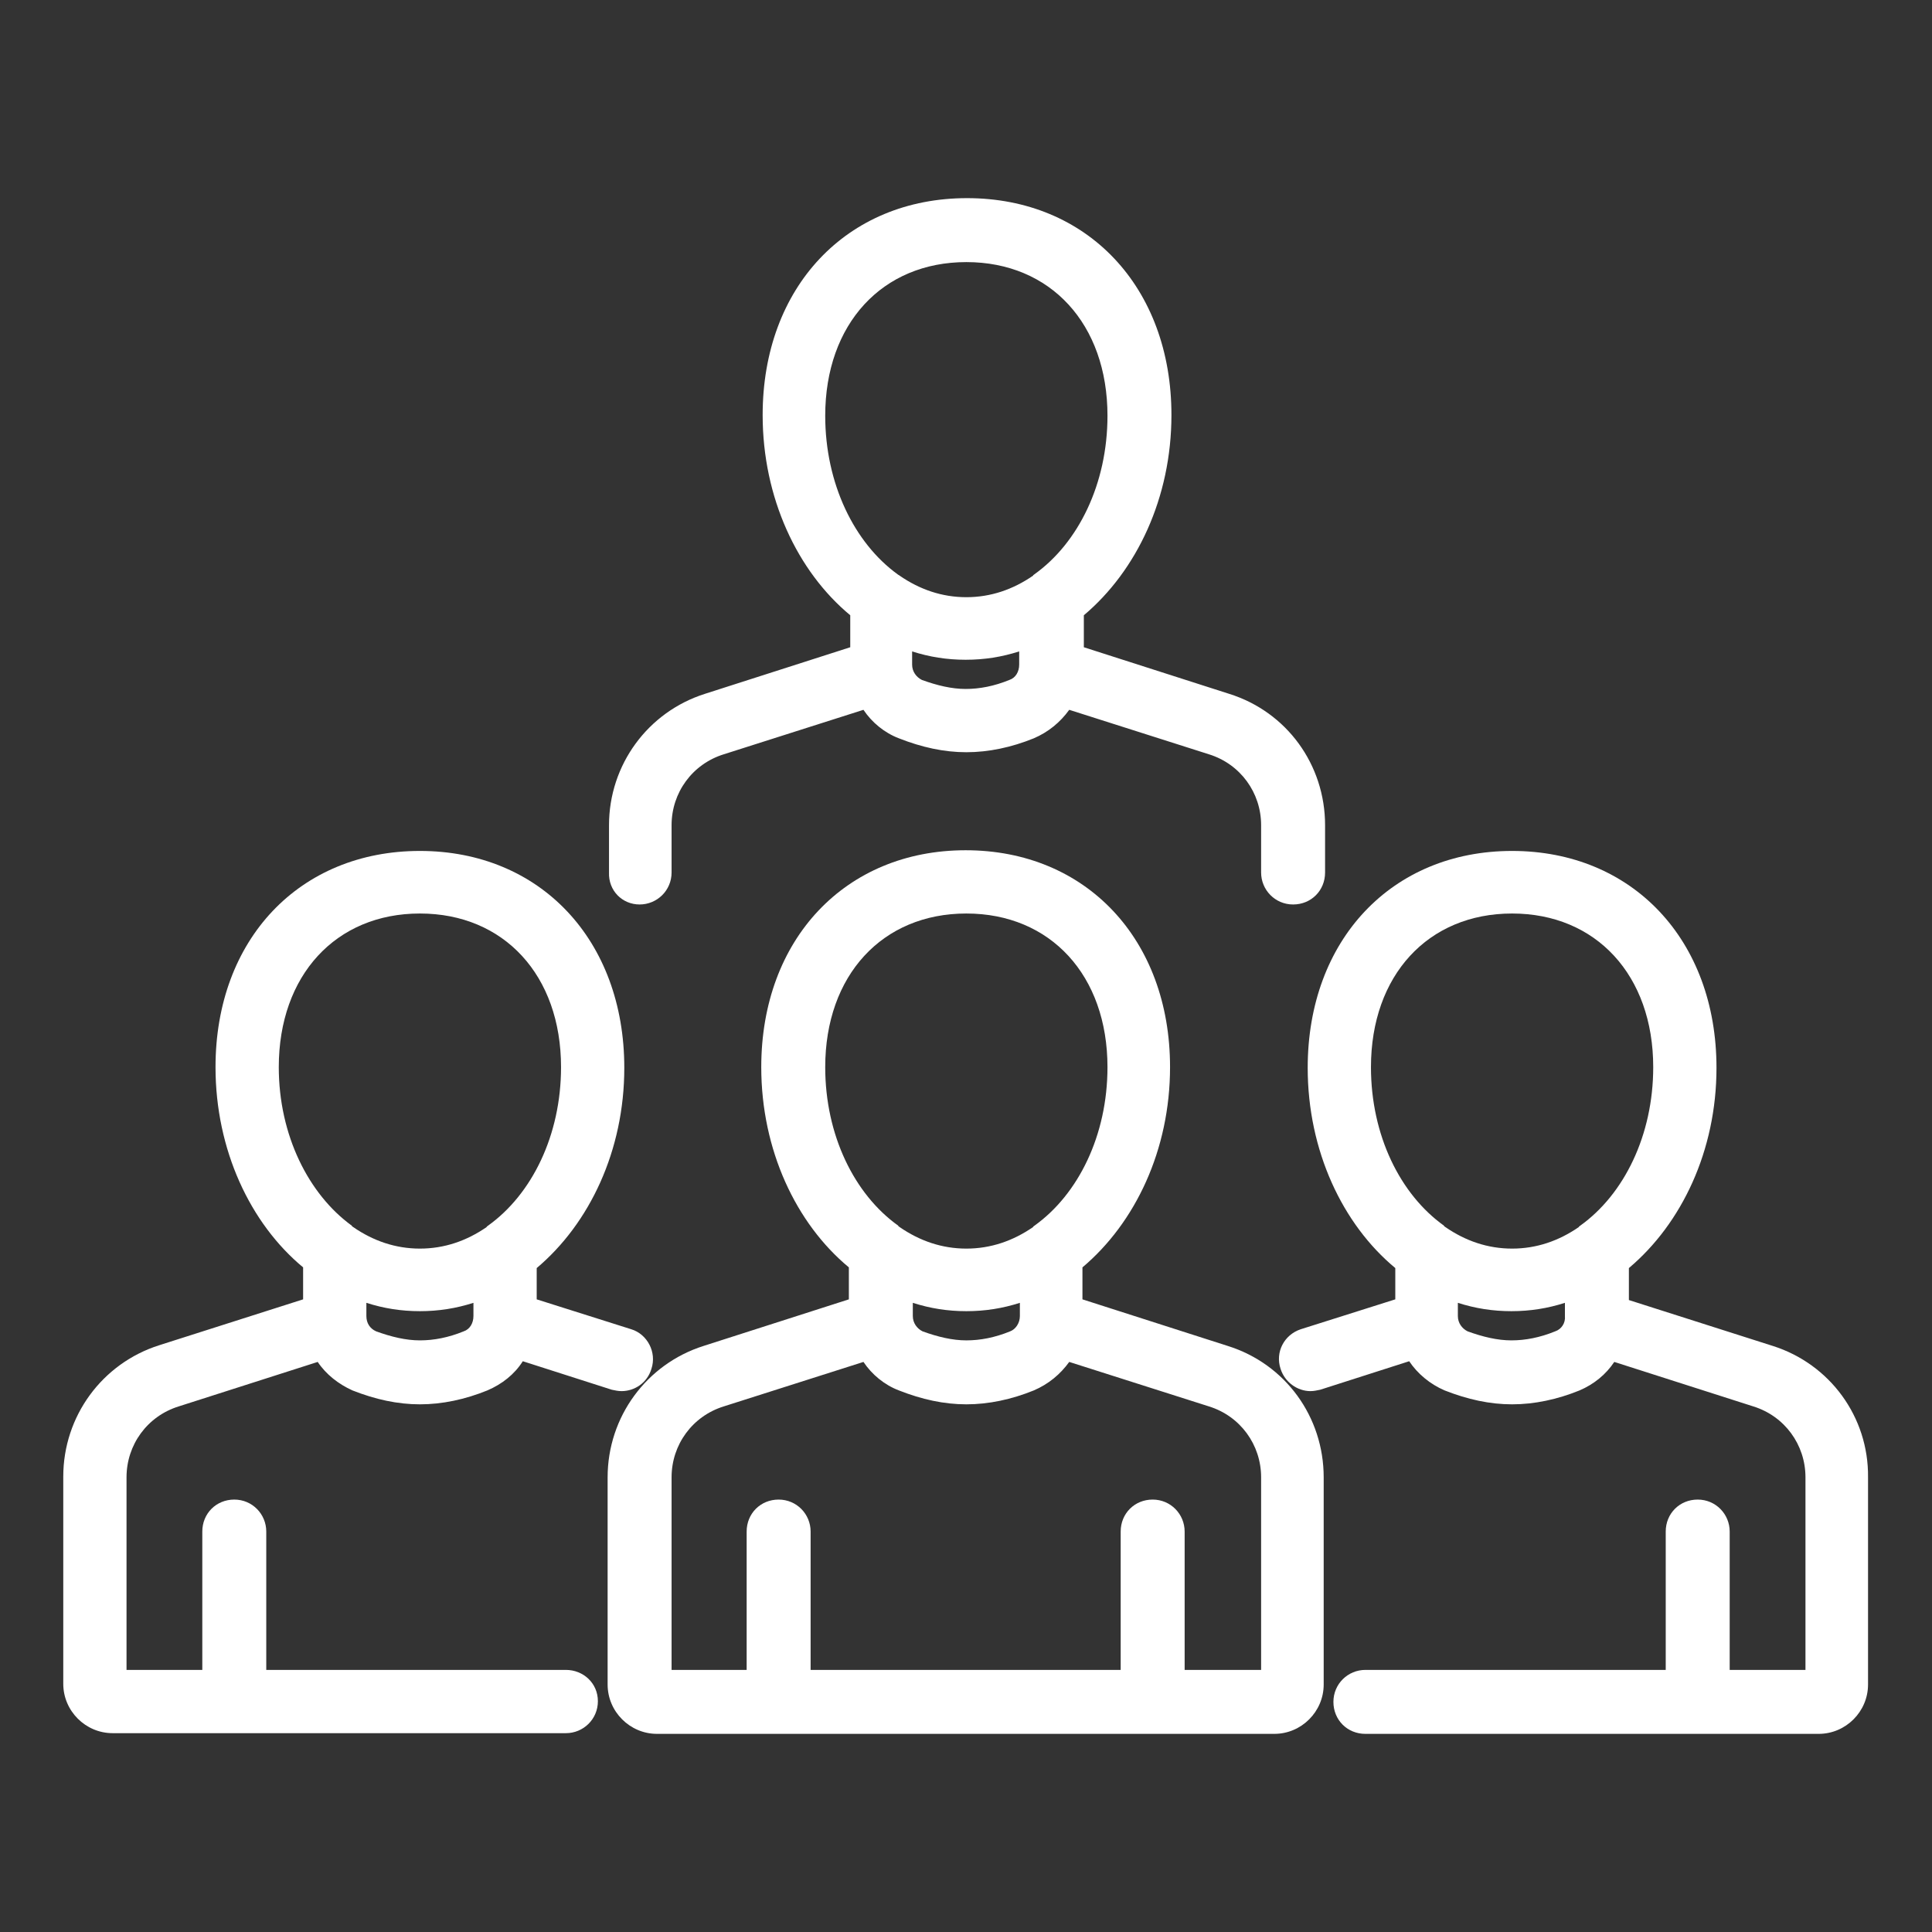
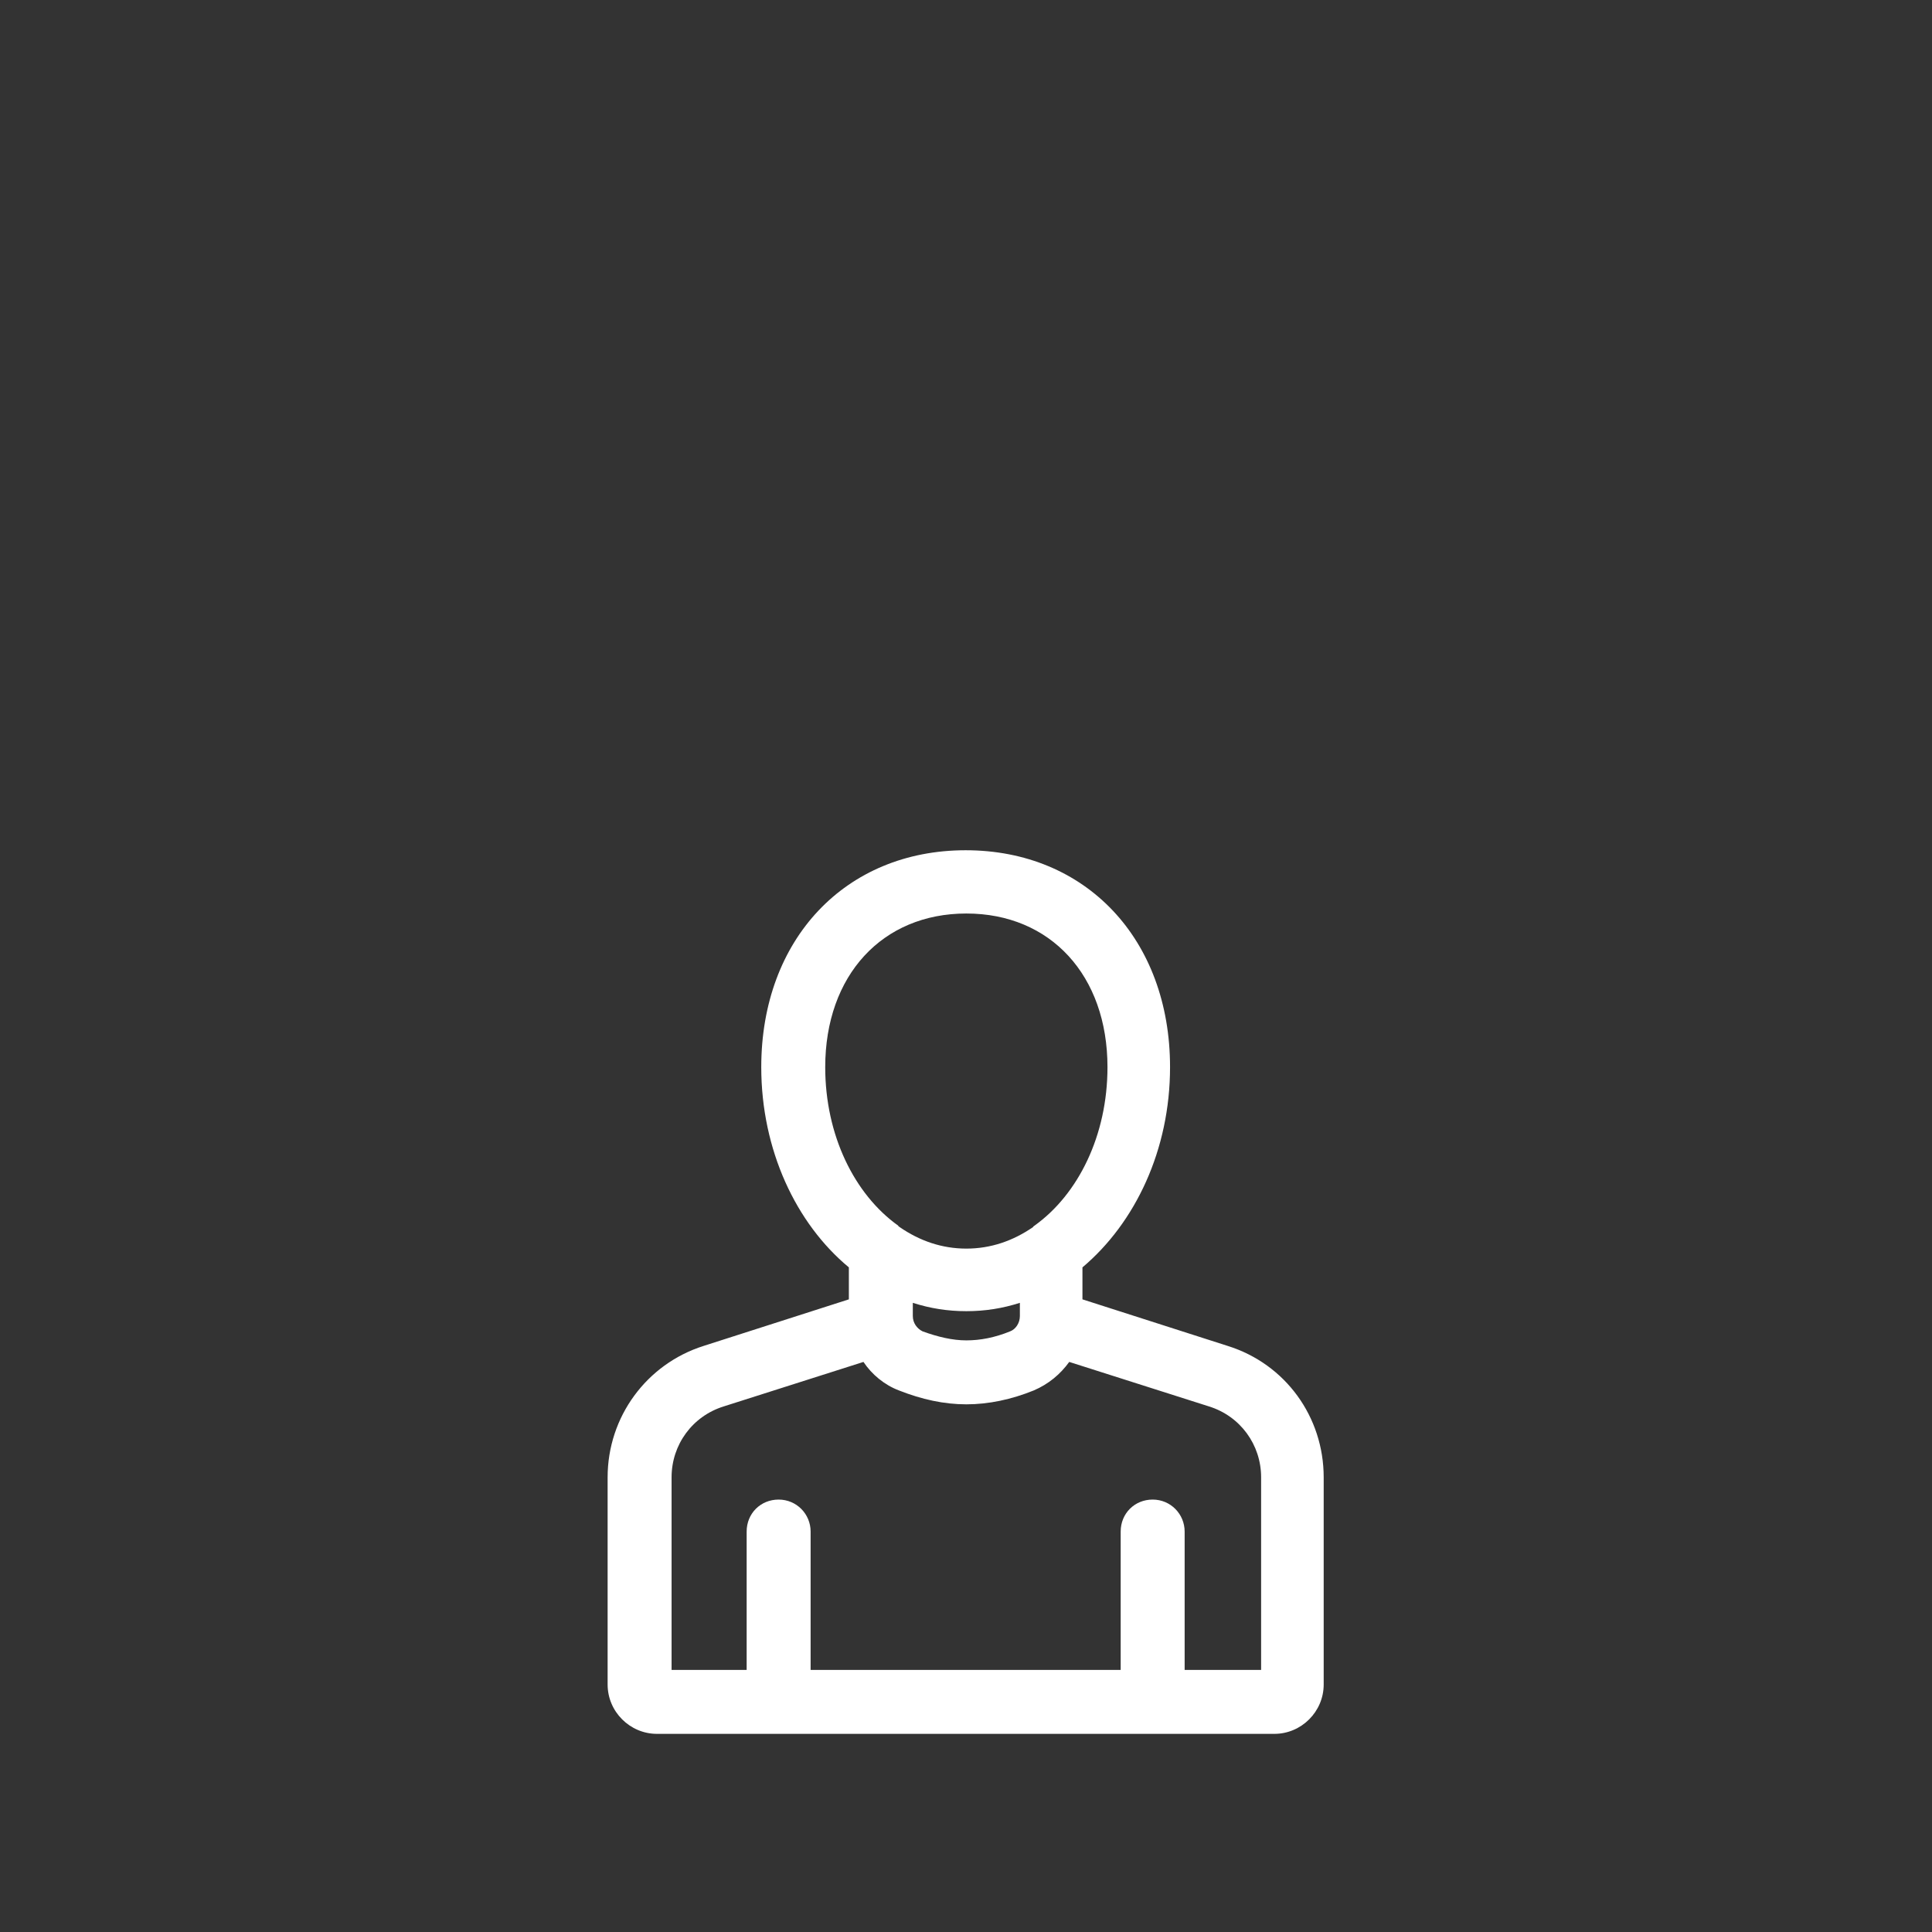
<svg xmlns="http://www.w3.org/2000/svg" version="1.1" id="Layer_5" x="0px" y="0px" viewBox="0 0 277.9 277.9" style="enable-background:new 0 0 277.9 277.9;" xml:space="preserve" class="align-self-center mx-auto">
  <rect x="0" y="0" width="277.9" height="277.9" fill="#333333" stroke="none" />
  <style type="text/css"> .icon-svg{fill:#ffffff;} </style>
  <g>
    <path class="icon-svg" d="M176.6,193.6l-20.9-6.7v-4.6c7.6-6.4,12.6-16.9,12.6-28.8c0-18.4-12.1-31.2-29.4-31.2s-29.4,12.8-29.4,31.2 c0,11.9,5,22.5,12.6,28.8v4.6l-20.9,6.7c-8.2,2.6-13.8,10.2-13.8,18.9v29.8c0,3.9,3.2,7.1,7.1,7.1h88.8c3.9,0,7.1-3.2,7.1-7.1 v-29.8C190.4,203.8,184.9,196.2,176.6,193.6z M131.3,187.4c2.5,0.8,5,1.2,7.7,1.2c2.7,0,5.2-0.4,7.7-1.2v1.9c0,1-0.6,1.9-1.4,2.2 c-2.2,0.9-4.3,1.3-6.3,1.3c-2,0-4.1-0.5-6.3-1.3c-0.8-0.4-1.4-1.2-1.4-2.2V187.4z M118.7,153.5c0-13.2,8.2-22.1,20.3-22.1 c12.1,0,20.3,8.9,20.3,22.1c0,9.8-4.2,18.3-10.5,22.8c-0.1,0.1-0.2,0.1-0.2,0.2c-2.9,2-6.1,3.1-9.6,3.1c-3.5,0-6.7-1.1-9.6-3.1 c-0.1-0.1-0.2-0.1-0.2-0.2C122.9,171.8,118.7,163.3,118.7,153.5z M181.3,240.2h-10.9v-19.9c0-2.5-2-4.6-4.6-4.6s-4.6,2-4.6,4.6 v19.9h-44.6v-19.9c0-2.5-2-4.6-4.6-4.6s-4.6,2-4.6,4.6v19.9H96.6v-27.7c0-4.7,3-8.8,7.5-10.2l20.1-6.4c1.2,1.8,3,3.3,5.1,4.1 c3.3,1.3,6.5,2,9.7,2c3.2,0,6.5-0.7,9.7-2c2.1-0.9,3.8-2.3,5.1-4.1l20.1,6.4c4.5,1.4,7.5,5.5,7.5,10.2V240.2z" />
-     <path class="icon-svg" d="M81.4,240.2H38.3v-19.9c0-2.5-2-4.6-4.6-4.6s-4.6,2-4.6,4.6v19.9H18.2v-27.7c0-4.7,3-8.8,7.5-10.2l20-6.4 c1.2,1.8,3,3.2,5,4.1c3.3,1.3,6.5,2,9.7,2s6.5-0.7,9.7-2c2.1-0.9,3.9-2.3,5.1-4.2l12.8,4.1c0.5,0.1,0.9,0.2,1.4,0.2 c1.9,0,3.7-1.2,4.3-3.2c0.8-2.4-0.6-5-2.9-5.7l-13.6-4.3v-4.5c7.6-6.4,12.6-16.9,12.6-28.8c0-18.4-12.1-31.2-29.4-31.2 S31,135.1,31,153.5c0,11.9,5,22.5,12.6,28.8v4.6l-20.7,6.6c-8.2,2.6-13.8,10.2-13.8,18.9v29.8c0,3.9,3.2,7.1,7.1,7.1h65.2 c2.5,0,4.6-2,4.6-4.6S83.9,240.2,81.4,240.2z M66.7,191.5c-2.2,0.9-4.3,1.3-6.3,1.3s-4.1-0.5-6.3-1.3c-0.9-0.4-1.4-1.2-1.4-2.2 v-1.9c2.5,0.8,5,1.2,7.7,1.2s5.2-0.4,7.7-1.2v1.9C68.1,190.3,67.6,191.2,66.7,191.5z M40.1,153.5c0-13.2,8.2-22.1,20.3-22.1 s20.3,8.9,20.3,22.1c0,9.8-4.2,18.3-10.5,22.8c-0.1,0.1-0.2,0.1-0.2,0.2c-2.9,2-6.1,3.1-9.6,3.1c-3.5,0-6.7-1.1-9.6-3.1 c-0.1-0.1-0.2-0.1-0.2-0.2C44.4,171.8,40.1,163.3,40.1,153.5z" />
-     <path class="icon-svg" d="M255,193.6l-20.7-6.6v-4.6c7.6-6.4,12.6-16.9,12.6-28.8c0-18.4-12.1-31.2-29.4-31.2s-29.4,12.8-29.4,31.2 c0,11.9,5,22.5,12.6,28.8v4.5l-13.6,4.3c-2.4,0.8-3.7,3.3-2.9,5.7c0.6,1.9,2.4,3.2,4.3,3.2c0.5,0,0.9-0.1,1.4-0.2l12.8-4.1 c1.2,1.8,3,3.3,5.1,4.2c3.3,1.3,6.5,2,9.7,2c3.2,0,6.5-0.7,9.7-2c2.1-0.9,3.8-2.3,5-4.1l20,6.4c4.5,1.4,7.5,5.5,7.5,10.2v27.7 h-10.9v-19.9c0-2.5-2-4.6-4.6-4.6s-4.6,2-4.6,4.6v19.9h-43.2c-2.5,0-4.6,2-4.6,4.6s2,4.6,4.6,4.6h65.2c3.9,0,7.1-3.2,7.1-7.1v-29.8 C268.8,203.8,263.2,196.2,255,193.6z M197.2,153.5c0-13.2,8.2-22.1,20.3-22.1c12.1,0,20.3,8.9,20.3,22.1c0,9.8-4.2,18.3-10.5,22.8 c-0.1,0.1-0.2,0.1-0.2,0.2c-2.9,2-6.1,3.1-9.6,3.1c-3.5,0-6.7-1.1-9.6-3.1c-0.1-0.1-0.2-0.1-0.2-0.2 C201.4,171.8,197.2,163.3,197.2,153.5z M223.7,191.5c-2.2,0.9-4.3,1.3-6.3,1.3c-2,0-4.1-0.5-6.3-1.3c-0.8-0.4-1.4-1.2-1.4-2.2v-1.9 c2.5,0.8,5,1.2,7.7,1.2c2.7,0,5.2-0.4,7.7-1.2v1.9C225.2,190.3,224.6,191.2,223.7,191.5z" />
-     <path class="icon-svg" d="M92,130.1c2.5,0,4.6-2,4.6-4.6v-6.8c0-4.7,3-8.8,7.5-10.2l20.1-6.4c1.2,1.8,3,3.3,5.1,4.1c3.3,1.3,6.5,2,9.7,2 c3.2,0,6.5-0.7,9.7-2c2.1-0.9,3.8-2.3,5.1-4.1l20.1,6.4c4.5,1.4,7.5,5.5,7.5,10.2v6.8c0,2.5,2,4.6,4.6,4.6s4.6-2,4.6-4.6v-6.8 c0-8.7-5.5-16.3-13.8-18.9l-20.9-6.7v-4.6c7.6-6.4,12.6-16.9,12.6-28.8c0-18.4-12.1-31.2-29.4-31.2s-29.4,12.8-29.4,31.2 c0,11.9,5,22.5,12.6,28.8v4.6l-20.9,6.7c-8.2,2.6-13.8,10.2-13.8,18.9v6.8C87.5,128.1,89.5,130.1,92,130.1z M145.2,97.8 c-2.2,0.9-4.3,1.3-6.3,1.3c-2,0-4.1-0.5-6.3-1.3c-0.8-0.4-1.4-1.2-1.4-2.2v-1.9c2.5,0.8,5,1.2,7.7,1.2c2.7,0,5.2-0.4,7.7-1.2v1.9 C146.6,96.6,146.1,97.5,145.2,97.8z M118.7,59.8c0-13.2,8.2-22.1,20.3-22.1c12.1,0,20.3,8.9,20.3,22.1c0,9.8-4.2,18.3-10.5,22.8 c-0.1,0.1-0.2,0.1-0.2,0.2c-2.9,2-6.1,3.1-9.6,3.1c-3.5,0-6.7-1.1-9.6-3.1c-0.1-0.1-0.2-0.1-0.3-0.2 C122.9,78.1,118.7,69.6,118.7,59.8z" />
  </g>
</svg>